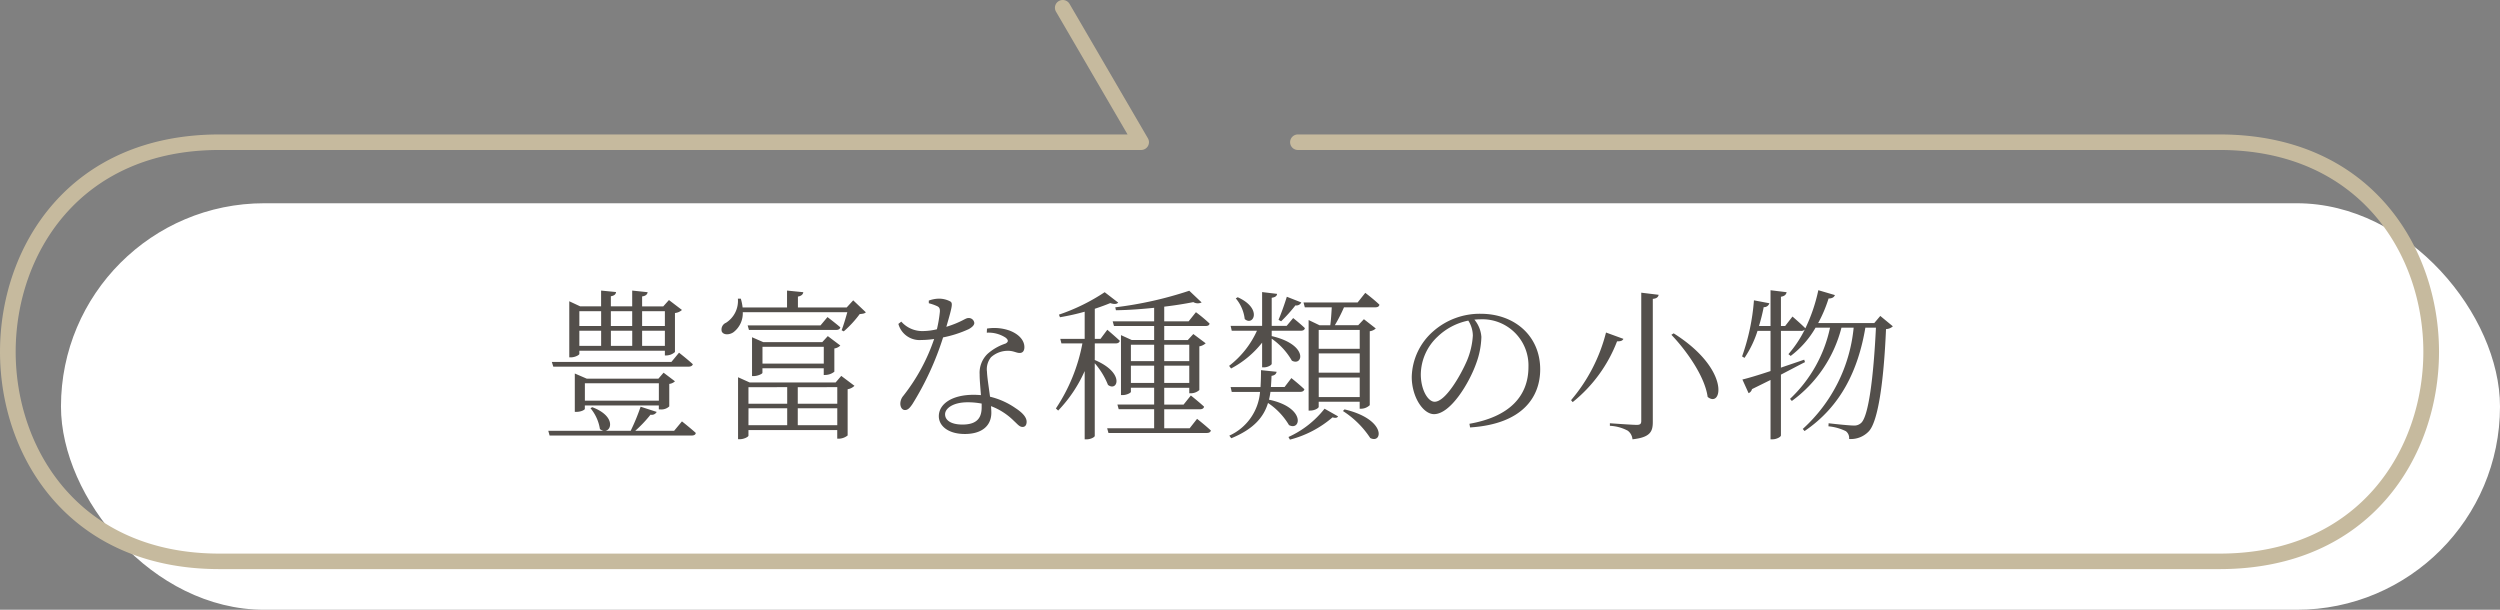
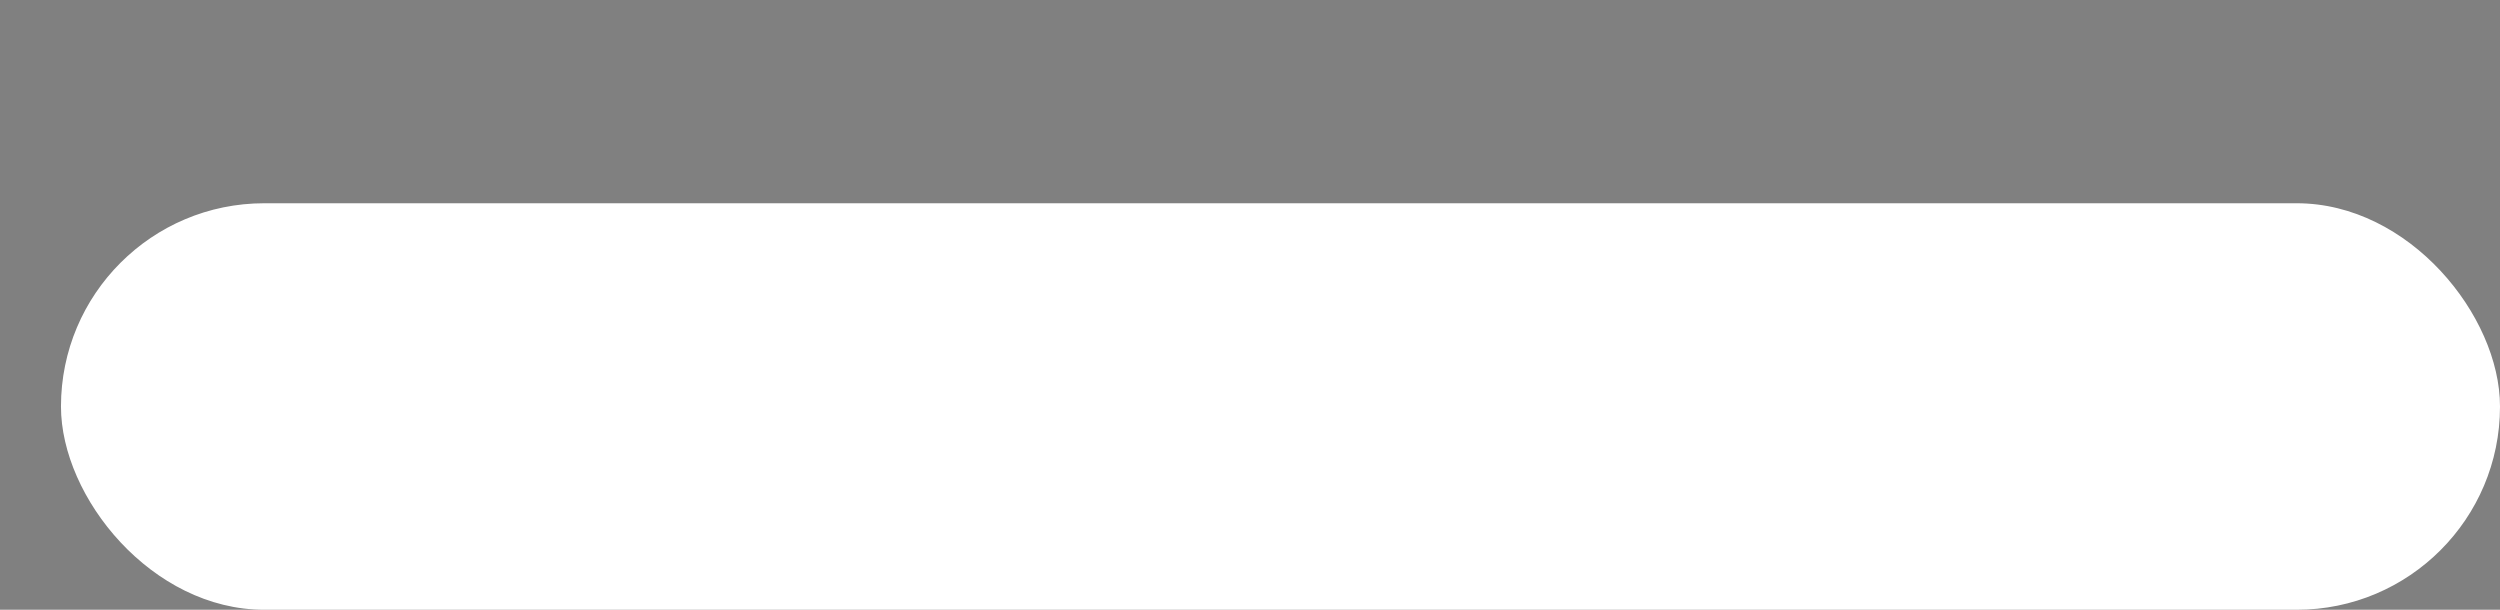
<svg xmlns="http://www.w3.org/2000/svg" width="246" height="60" viewBox="0 0 246 60">
  <rect x="0" y="0" width="246" height="60" fill="#808080" stroke="none" />
  <g id="Group_41" data-name="Group 41" transform="translate(-836 -2341)">
    <rect id="bg" width="240" height="40" rx="20" transform="translate(842 2361)" fill="#fff" />
-     <path id="h4" d="M49.152,6.624V8.08H47.008V6.624Zm3.056,0V8.08h-2.1V6.624Zm3.216,0V8.08h-2.24V6.624Zm-2.24,3.408V8.544h2.24v1.488ZM50.112,8.544h2.1v1.488h-2.1Zm-.96,1.488H47.008V8.544h2.144Zm-2.144.48h8.416v.464h.16a1.308,1.308,0,0,0,.832-.336V6.8a1.2,1.2,0,0,0,.688-.3l-1.28-.976-.56.624h-2.08V5.168c.368-.048.512-.208.544-.416l-1.52-.16V6.144h-2.1V5.152c.352-.064.48-.192.512-.416l-1.472-.144V6.144H47.088l-1.072-.5v5.52h.16c.416,0,.832-.24.832-.336ZM57.744,12.08c.224,0,.384-.08.432-.24-.544-.5-1.36-1.136-1.36-1.136l-.752.912H44.3l.144.464ZM47.552,15.424V13.712h7.28v1.712Zm7.44.864a1.131,1.131,0,0,0,.864-.3V13.776a.956.956,0,0,0,.56-.256l-1.12-.848-.512.592h-7.04l-1.184-.512v3.776H46.7c.528,0,.848-.224.848-.288V15.9h7.28v.384Zm1.344,2.1H52.512a12.4,12.4,0,0,0,1.5-1.584.546.546,0,0,0,.608-.272l-1.584-.512a19.962,19.962,0,0,1-.976,2.368h-2.48c.656-.112.88-1.5-1.3-2.32l-.176.1a4.208,4.208,0,0,1,.928,2.048.779.779,0,0,0,.368.176H43.952l.128.464H58.064c.224,0,.384-.08.4-.256-.528-.48-1.36-1.136-1.36-1.136ZM68.5,17.84V16.176h3.888V17.84Zm-4.848-1.664h3.808V17.84H63.648Zm3.808-2.08v1.632H63.648V14.1Zm4.928,0v1.632H68.5V14.1Zm-.16-.464H63.76l-1.136-.512v6.1h.16c.432,0,.864-.24.864-.352V18.32h8.736v.848h.144a1.438,1.438,0,0,0,.88-.32V14.3a1.251,1.251,0,0,0,.672-.336l-1.3-.976Zm-7.2-1.856V10.128h6.032v1.648Zm6.192,1.12a1.483,1.483,0,0,0,.88-.32V10.288A1.021,1.021,0,0,0,72.688,10l-1.232-.928-.544.592H65.1L64,9.184v3.824h.144c.416,0,.88-.224.88-.32V12.24h6.032V12.9Zm-.48-4.88H63.568l.128.448h8.592c.208,0,.368-.08.4-.256-.5-.432-1.264-1.008-1.264-1.008Zm3.216-2.464-.64.7h-4.8V5.184c.352-.064.5-.224.528-.432l-1.6-.16V6.256H63.072a4.6,4.6,0,0,0-.176-.864h-.288A2.555,2.555,0,0,1,61.44,7.76a.719.719,0,0,0-.416.864c.176.368.768.336,1.152.064a2.339,2.339,0,0,0,.912-1.968H73.376c-.16.576-.384,1.328-.56,1.776l.208.112a10.437,10.437,0,0,0,1.568-1.7c.3-.032.48-.048.608-.176Zm7.44.288a4.637,4.637,0,0,1,.752.256c.272.112.352.24.336.576A13.3,13.3,0,0,1,82.192,8.4a6.076,6.076,0,0,1-1.36.176,2.746,2.746,0,0,1-2.144-.928l-.288.224a2.159,2.159,0,0,0,2.256,1.584,8.732,8.732,0,0,0,1.264-.1,18.741,18.741,0,0,1-3.04,5.6,1.214,1.214,0,0,0-.288.768c0,.288.144.624.464.624.3,0,.5-.256.72-.576A28.688,28.688,0,0,0,82.8,9.2a11.121,11.121,0,0,0,2.528-.816c.176-.1.544-.32.544-.608a.545.545,0,0,0-.592-.48c-.3,0-.624.384-2.16.864.592-2.048.656-2.336.384-2.5a2.378,2.378,0,0,0-1.168-.272,3,3,0,0,0-.944.192Zm5.2,10.224c0,.944-.352,1.712-1.888,1.712-1.168,0-1.712-.448-1.712-1.008,0-.576.768-1.184,2.224-1.184a7.447,7.447,0,0,1,1.376.128ZM87.1,8.736a3.088,3.088,0,0,1,1.84.48c.272.208.336.416,0,.592a5.025,5.025,0,0,0-1.776,1.024,2.592,2.592,0,0,0-.768,2c0,.624.08,1.344.128,2.048-.224-.016-.464-.032-.72-.032-2.128,0-3.424.9-3.424,2.112,0,.928.9,1.744,2.56,1.744,1.632,0,2.608-.768,2.608-2.1,0-.192-.016-.4-.032-.64a6.39,6.39,0,0,1,2.256,1.456c.352.32.544.592.848.592.256,0,.4-.192.4-.512,0-.4-.336-.848-1.1-1.344a7.4,7.4,0,0,0-2.5-1.12c-.128-.96-.288-1.968-.3-2.448a1.868,1.868,0,0,1,.4-1.44,2.47,2.47,0,0,1,1.488-.624c.688-.048.96.208,1.328.208.3,0,.464-.208.464-.576,0-.64-.5-1.264-1.472-1.632a4.533,4.533,0,0,0-2.208-.192ZM97.728,9.792h2.048c.224,0,.368-.08.416-.256-.48-.448-1.232-1.088-1.232-1.088l-.672.9h-.56V6.384c.576-.192,1.1-.384,1.52-.56.384.128.64.112.784-.048L98.7,4.752a19.293,19.293,0,0,1-4.5,2.208l.1.256a22.967,22.967,0,0,0,2.432-.544V9.344h-2.4l.112.448h2.064a17.261,17.261,0,0,1-2.608,6.4l.224.208a13.485,13.485,0,0,0,2.608-3.888v6.72h.16c.48,0,.832-.24.832-.336V11.744a7.315,7.315,0,0,1,1.3,2.128c.928.72,1.728-1.168-1.3-2.448Zm3.552,3.888v-1.7h2.288v1.7Zm2.288-3.76v1.616H101.28V9.92Zm3.456,0v1.616H104.56V9.92Zm-2.464,3.76v-1.7h2.464v1.7Zm2.5,4.464h-2.5V16.272h3.52c.208,0,.368-.08.4-.256-.5-.464-1.3-1.1-1.3-1.1l-.72.9h-1.9V14.16h2.464V14.7h.16a1.274,1.274,0,0,0,.832-.32v-4.3a1.253,1.253,0,0,0,.624-.3l-1.216-.912-.544.592h-2.32V8.08h4.048c.24,0,.384-.064.416-.24a14.639,14.639,0,0,0-1.344-1.12l-.72.9h-2.4V6.176c1.072-.128,2.064-.288,2.864-.448a.865.865,0,0,0,.816.032l-1.216-1.152a37.235,37.235,0,0,1-7.28,1.632l.064.288c1.232-.016,2.528-.112,3.76-.24V7.616h-4.08l.128.464h3.952V9.456H101.36l-1.056-.48v5.9h.16c.416,0,.816-.224.816-.32v-.4h2.288v1.648H99.952l.128.464h3.488v1.872H98.944l.128.464h9.68c.192,0,.352-.064.4-.24-.512-.48-1.36-1.152-1.36-1.152Zm16.736-9.68V10.32H119.76V8.464Zm-4.032,6.608v-1.92h4.032v1.92Zm0-4.3h4.032v1.9H119.76Zm1.28-4.528c-.032.608-.08,1.3-.144,1.76H119.84l-1.072-.512V16.4h.16c.432,0,.832-.24.832-.368v-.5h4.032v.688h.144a1.273,1.273,0,0,0,.848-.352V8.592a1.021,1.021,0,0,0,.592-.272l-1.168-.912-.56.592h-2.3a14.946,14.946,0,0,0,.9-1.76h3.088c.224,0,.368-.08.4-.256-.512-.5-1.392-1.168-1.392-1.168l-.752.944h-5.328l.128.48ZM116.624,5.2c-.256.832-.576,1.7-.816,2.272l.256.144a15.2,15.2,0,0,0,1.408-1.568.526.526,0,0,0,.576-.288Zm-5.024.16a3.822,3.822,0,0,1,.88,2.032c.832.752,1.792-1.024-.688-2.144Zm-.464,6.9a9.559,9.559,0,0,0,3.056-2.544v2.432h.192c.352,0,.752-.224.752-.352V9.328a6.646,6.646,0,0,1,1.984,2.16c1.088.592,1.664-1.568-1.984-2.416V8.544H118c.224,0,.368-.08.4-.256-.448-.432-1.152-.992-1.152-.992l-.64.768h-1.472V5.3c.368-.048.512-.192.528-.384l-1.472-.176V8.064h-3.1l.112.48h2.48A9.036,9.036,0,0,1,110.944,12Zm6.8,2.3c.224,0,.368-.08.416-.256-.5-.48-1.28-1.1-1.28-1.1l-.672.88h-1.344c.032-.368.048-.736.064-1.1.336-.048.464-.208.5-.4l-1.536-.16c0,.56-.016,1.12-.048,1.664h-2.944l.112.48h2.784a5.176,5.176,0,0,1-3.024,4.3l.192.256c2.272-.928,3.216-2.144,3.616-3.472a6.765,6.765,0,0,1,2.064,2.176c1.168.624,1.68-1.728-1.968-2.5a6.475,6.475,0,0,0,.144-.768Zm-1.008,4.7a10.422,10.422,0,0,0,4.192-2.192c.272.08.464.064.544-.1l-1.328-.752a9.488,9.488,0,0,1-3.552,2.784Zm5.216-2.816a9.058,9.058,0,0,1,2.688,2.656c1.2.624,1.648-1.824-2.528-2.816Zm12.784-7.424a7.531,7.531,0,0,1-.576,2.464c-.656,1.52-2.128,4.048-3.184,4.048-.656,0-1.36-1.168-1.36-2.7a5.149,5.149,0,0,1,1.648-3.7,6.087,6.087,0,0,1,3.024-1.584A2.792,2.792,0,0,1,134.928,9.024Zm-.272,9.04c5.232-.336,6.9-3.056,6.9-5.712,0-3.312-2.544-5.472-5.84-5.472a6.918,6.918,0,0,0-4.672,1.712,6.146,6.146,0,0,0-2.128,4.5c0,1.968,1.12,3.664,2.192,3.664,1.632,0,3.488-3.1,4.16-5.024a8.02,8.02,0,0,0,.5-2.576,2.986,2.986,0,0,0-.688-1.7c.192-.016.384-.032.576-.032A4.541,4.541,0,0,1,140.4,12.1c0,2.9-1.888,4.912-5.808,5.6ZM154.688,8.8l-.224.144c1.5,1.568,3.3,4.112,3.568,6.112C159.456,16.224,160.32,12.352,154.688,8.8Zm-6.656-.08a16.5,16.5,0,0,1-3.44,6.656l.16.192a14.177,14.177,0,0,0,4.368-5.984c.4.016.544-.08.624-.24ZM151.5,4.8V17.424c0,.288-.112.384-.448.384-.432,0-2.64-.16-2.64-.16V17.9a4.131,4.131,0,0,1,1.76.48,1.183,1.183,0,0,1,.464.848c1.776-.192,2-.784,2-1.712V5.408c.384-.032.528-.176.576-.4Zm23.52,2.288-.592.7h-5.52a13.213,13.213,0,0,0,1.024-2.416c.352,0,.544-.128.624-.336l-1.632-.48a16.5,16.5,0,0,1-1.28,3.76V8.3c-.48-.48-1.264-1.152-1.264-1.152l-.72.928h-.416V5.2c.384-.064.512-.224.56-.448l-1.584-.192V8.08h-1.136a18.507,18.507,0,0,0,.464-1.856.545.545,0,0,0,.56-.384l-1.52-.288a21.076,21.076,0,0,1-1.168,5.52l.24.144a10.249,10.249,0,0,0,1.28-2.656h1.28v3.952c-1.2.4-2.208.7-2.768.832l.608,1.344a.572.572,0,0,0,.336-.4c.656-.32,1.264-.624,1.824-.9v5.84h.208c.384,0,.816-.24.816-.384V12.864c.928-.48,1.712-.9,2.368-1.232l-.08-.24c-.784.272-1.552.528-2.288.784V8.56h1.984a.438.438,0,0,0,.368-.144,11.272,11.272,0,0,1-1.616,2.432l.224.176a9.245,9.245,0,0,0,2.448-2.784h1.424a13.443,13.443,0,0,1-3.936,7.008l.176.208A12.825,12.825,0,0,0,171.2,8.24h1.2a15.424,15.424,0,0,1-5.008,9.968l.176.208c3.568-2.416,5.28-6,5.984-10.176h1.04c-.24,4.96-.736,8.736-1.456,9.376a.982.982,0,0,1-.752.256c-.368,0-1.664-.128-2.448-.224l-.016.3a4.946,4.946,0,0,1,1.712.48.849.849,0,0,1,.32.768,2.436,2.436,0,0,0,1.952-.768c.88-.96,1.456-4.736,1.68-10.048a1.015,1.015,0,0,0,.672-.272Z" transform="translate(846 2365)" fill="#534f4b" />
-     <path id="吹き出し" d="M580.482,72.043H383.669c-14.836,0-21.593,11.086-21.593,21.385s6.757,21.385,21.593,21.385h90.695a.764.764,0,1,0,0-1.528H383.669c-13.777,0-20.051-10.293-20.051-19.858s6.274-19.858,20.051-19.858H580.482c13.777,0,20.051,10.294,20.051,19.858s-6.274,19.858-20.051,19.858H489.787a.774.774,0,0,0-.668.382.76.76,0,0,0,0,.764l7.712,13.229a.776.776,0,0,0,1.053.28.759.759,0,0,0,.282-1.043l-7.044-12.084h89.359c14.836,0,21.593-11.085,21.593-21.385S595.318,72.043,580.482,72.043Z" transform="translate(1438.075 2469.043) rotate(180)" fill="#c6ba9e" />
  </g>
</svg>